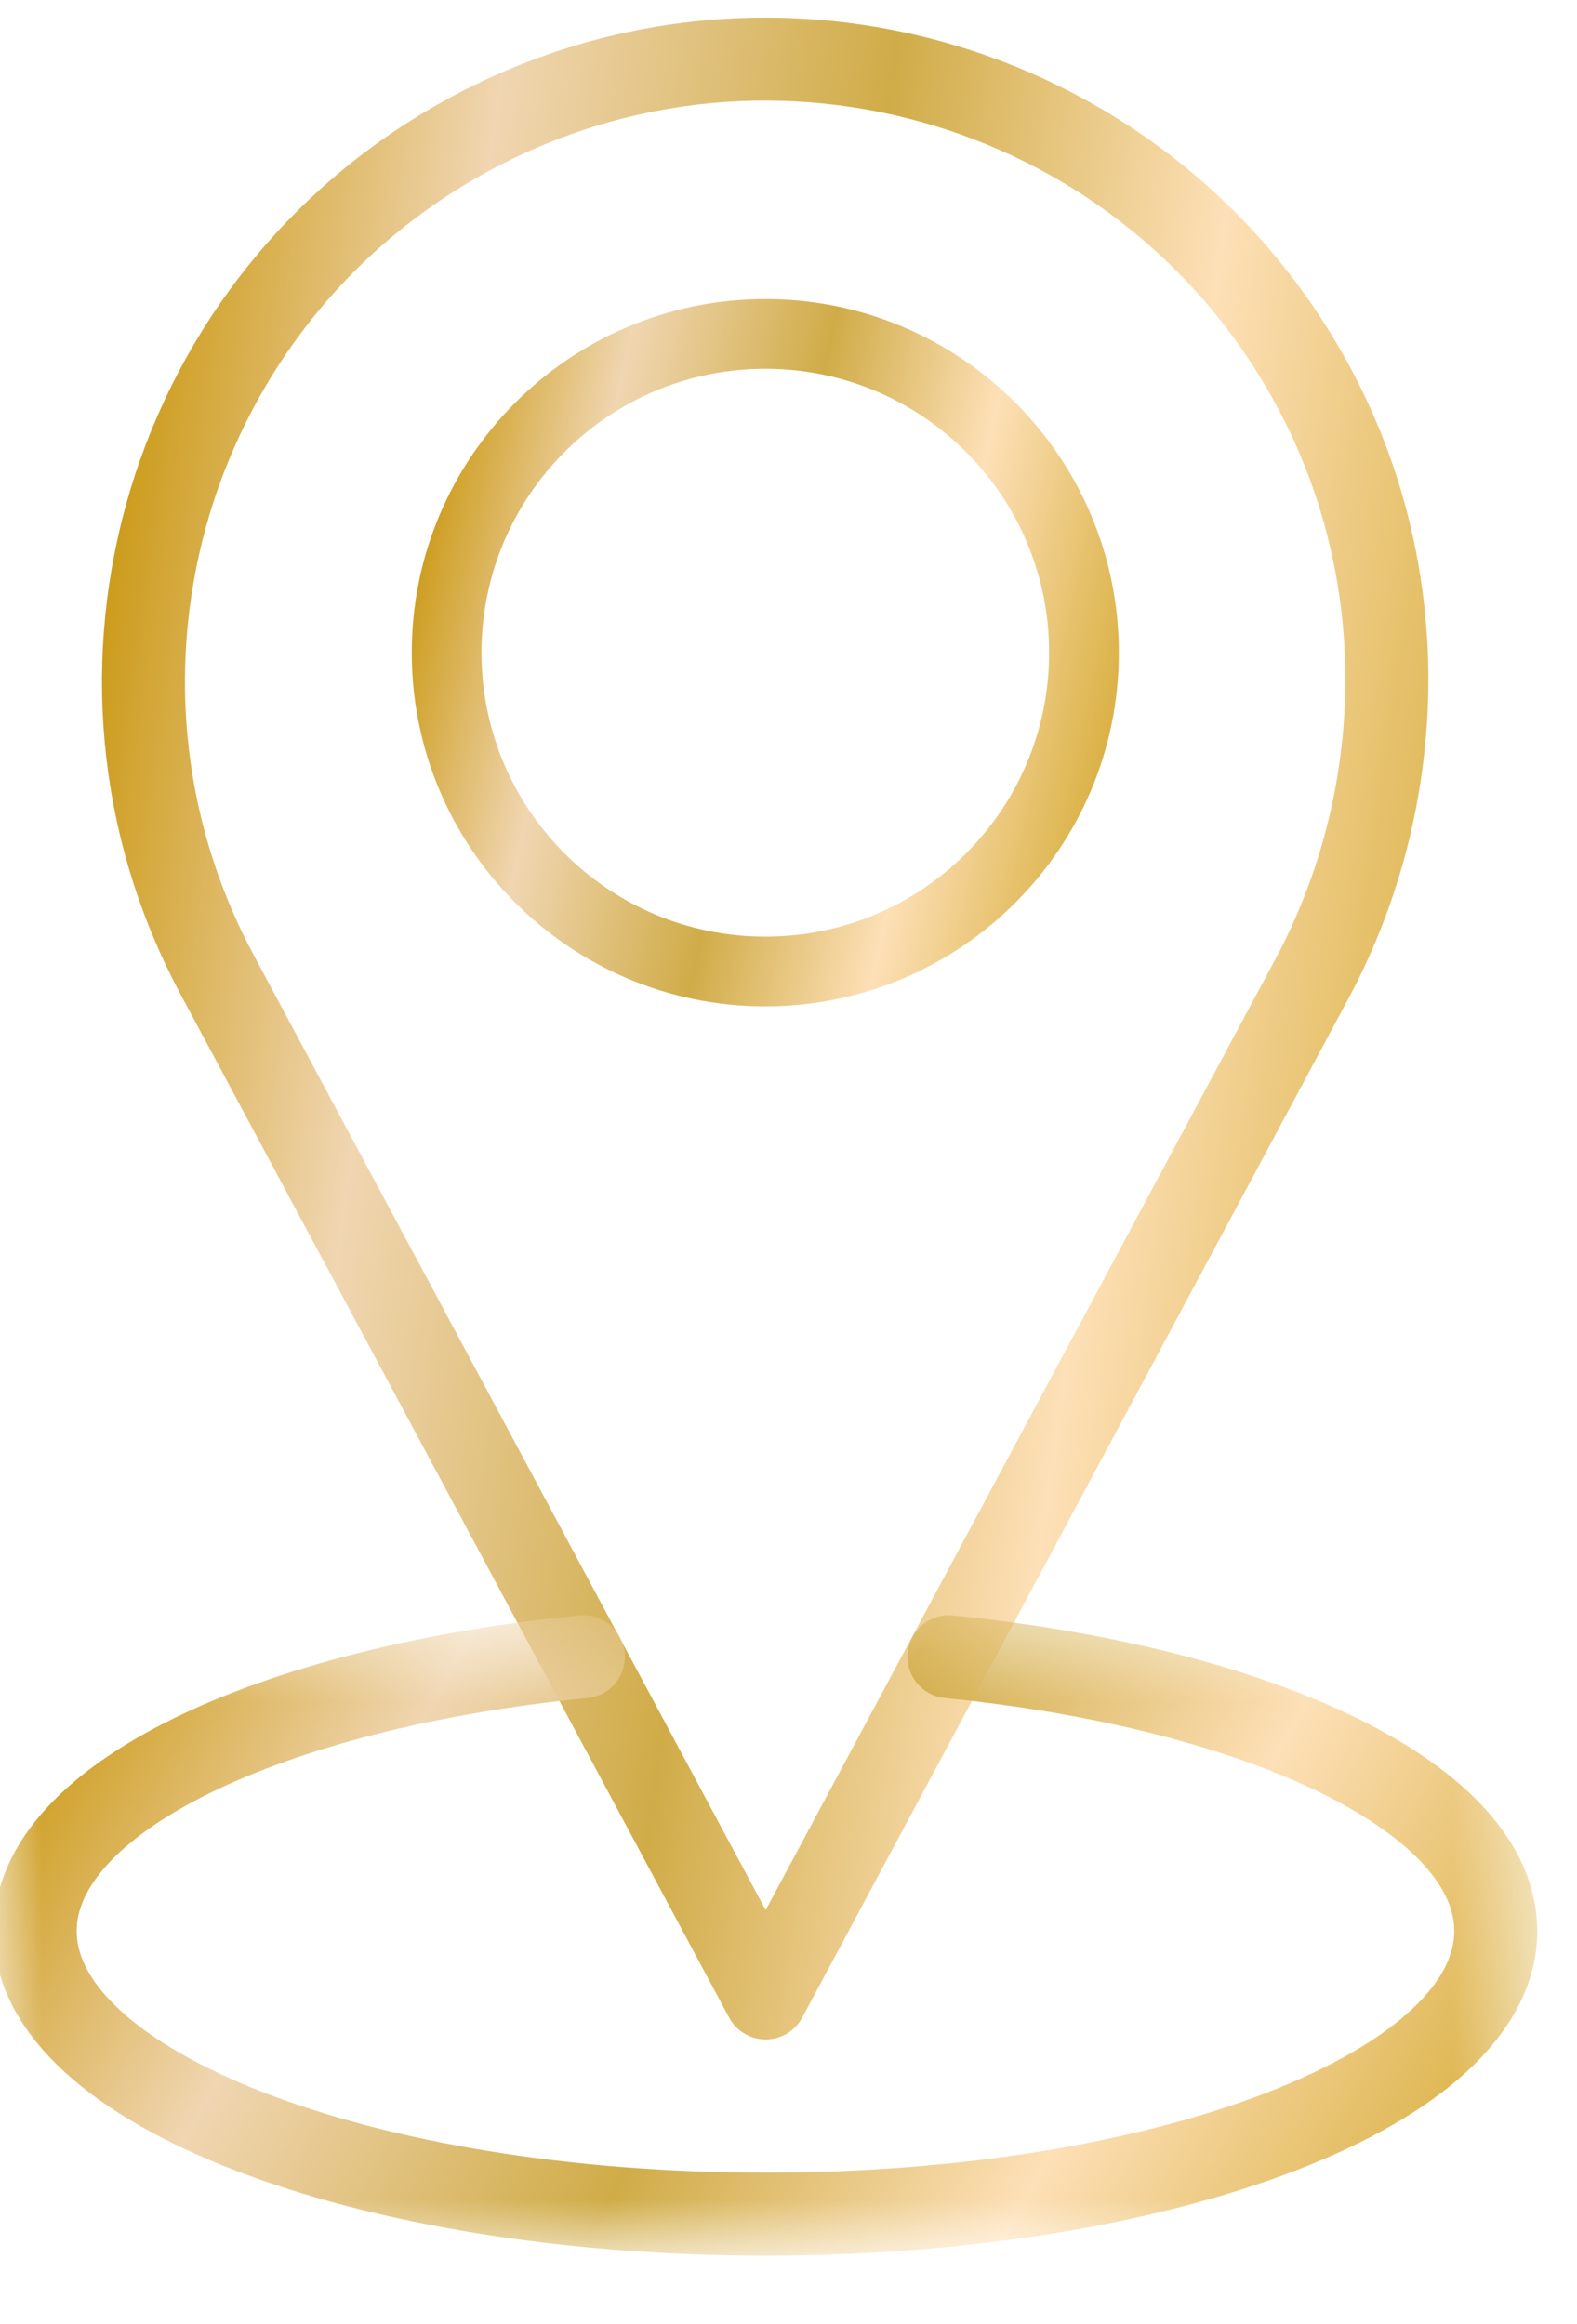
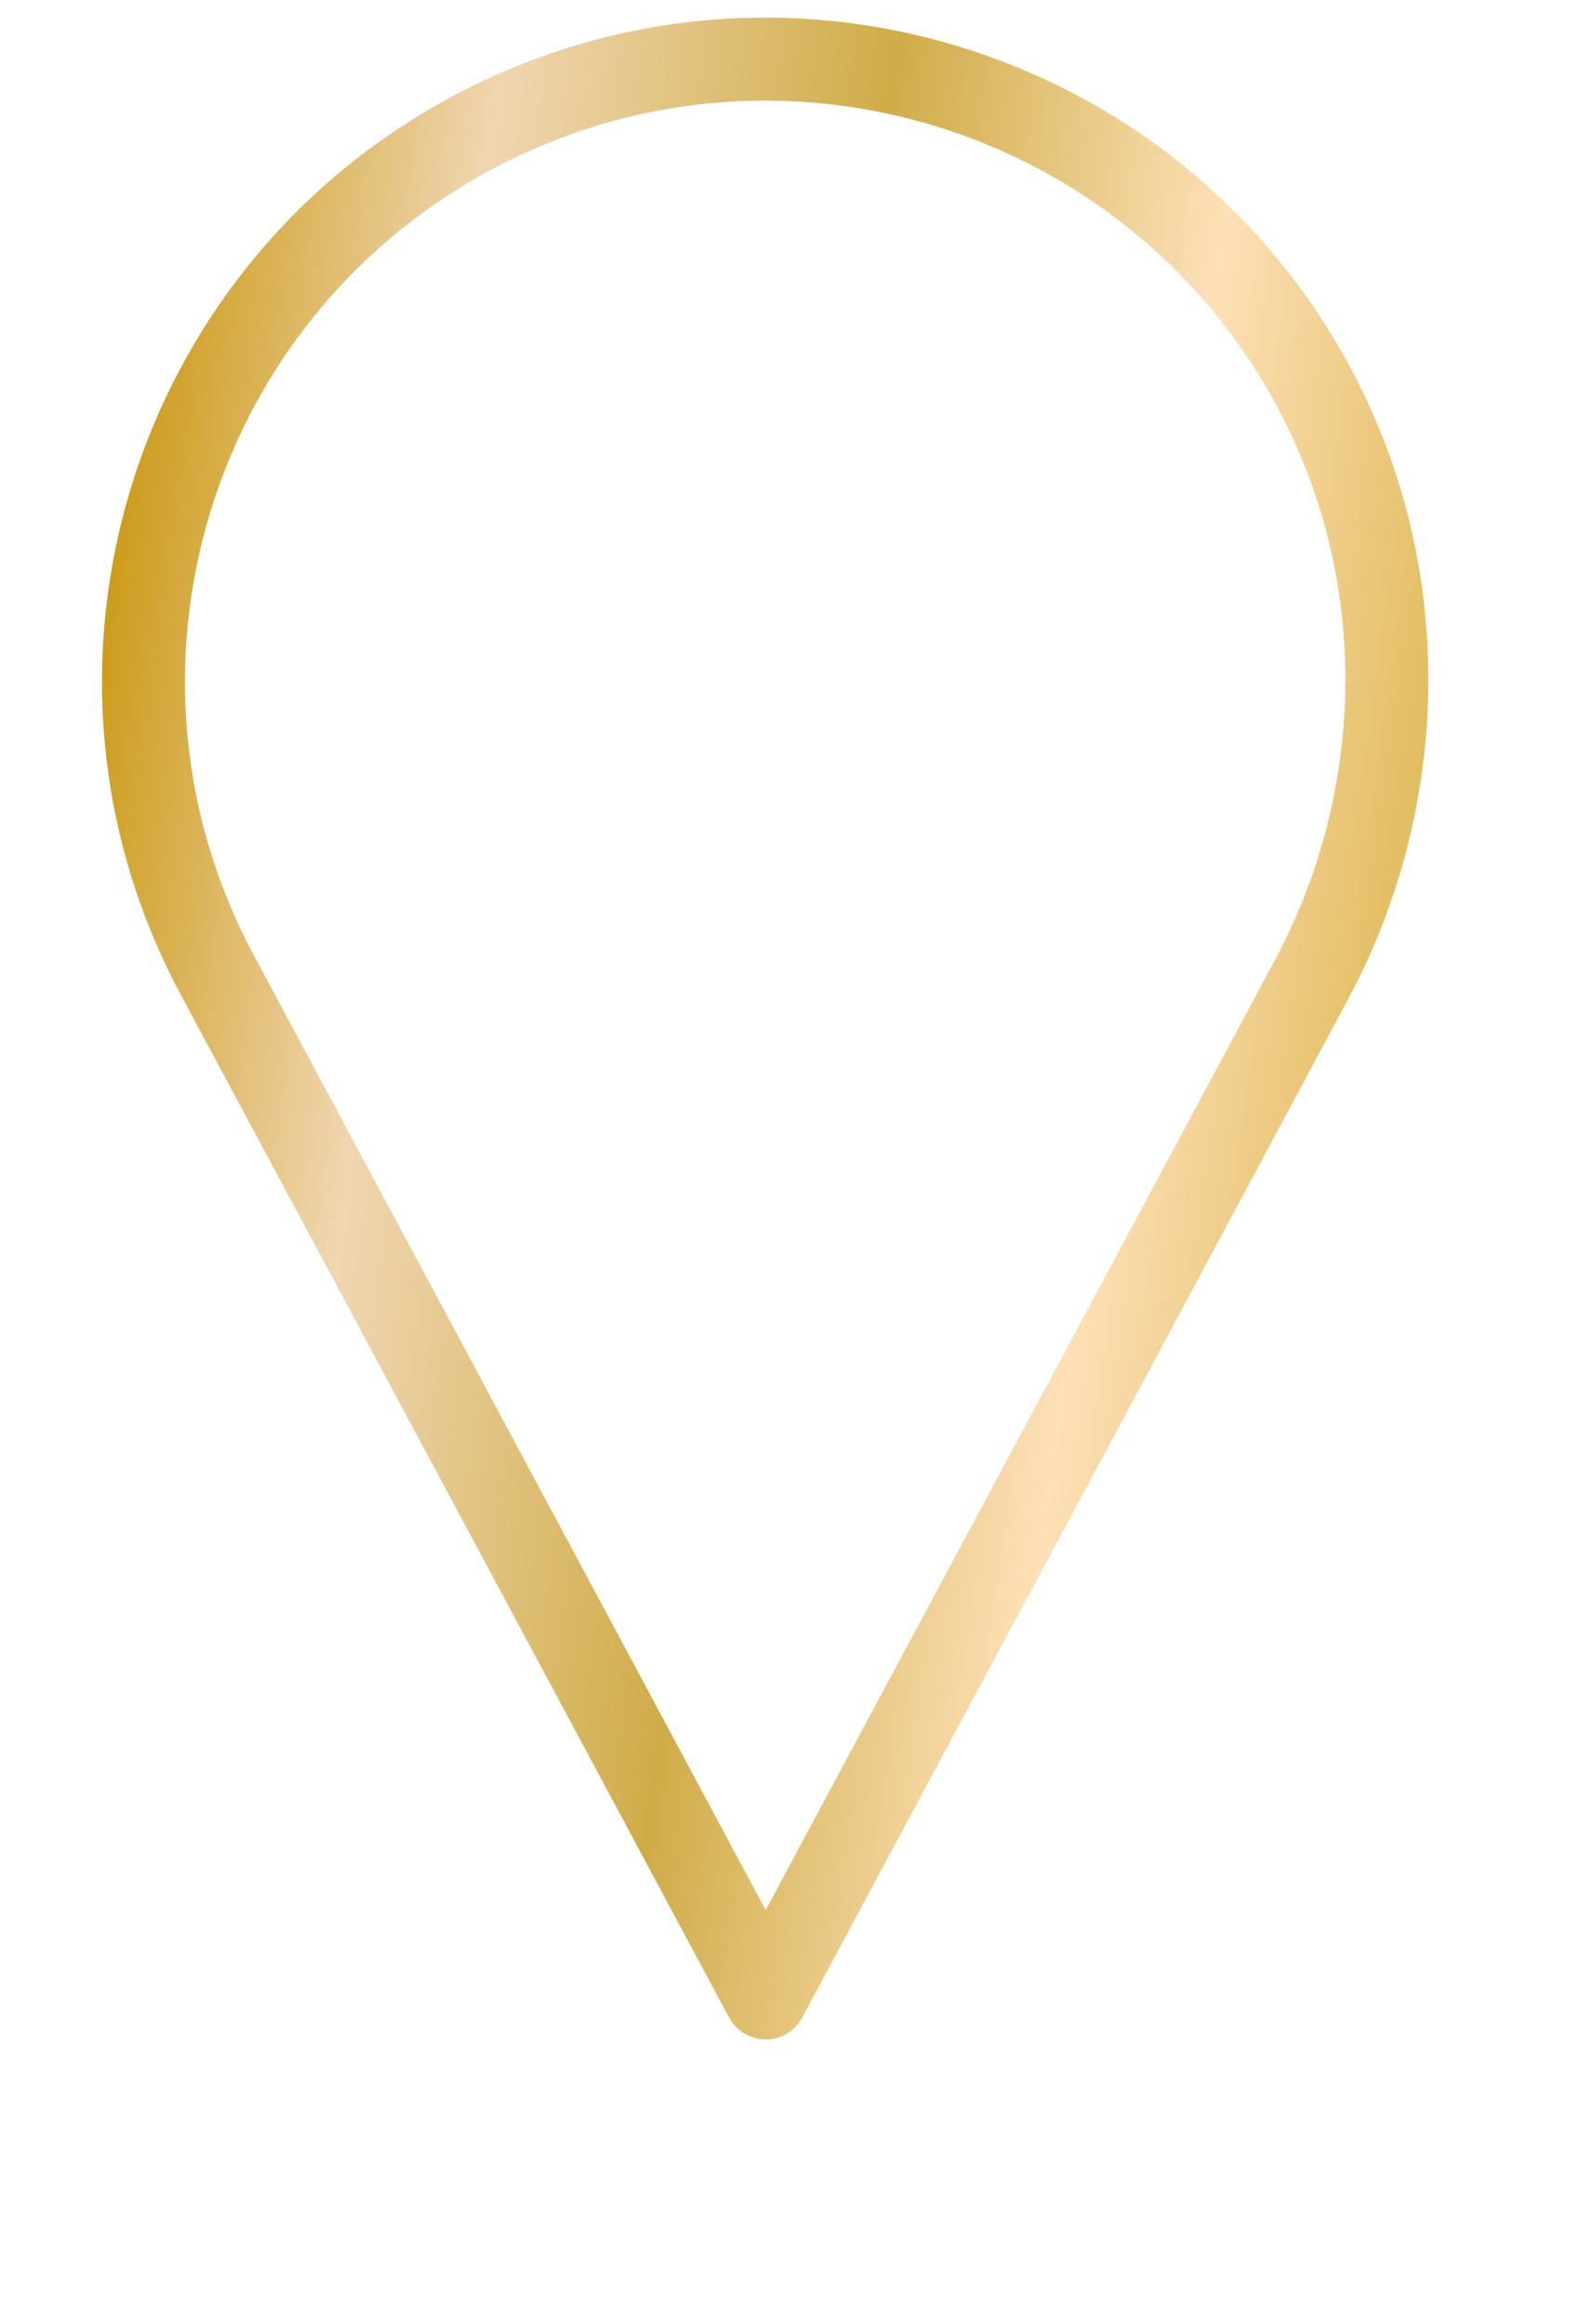
<svg xmlns="http://www.w3.org/2000/svg" width="19" height="28" viewBox="0 0 19 28" fill="none">
  <path d="M9.225 24.07L2.619 11.748C0.663 8.101 2.036 3.558 5.684 1.603C9.332 -0.353 13.874 1.019 15.83 4.668C17.052 6.948 16.951 9.62 15.83 11.748L9.225 24.07Z" stroke="url(#paint0_linear_1791_1040)" stroke-miterlimit="10" stroke-linecap="round" stroke-linejoin="round" />
-   <path d="M13.06 7.863C13.06 9.984 11.341 11.704 9.22 11.704C7.099 11.704 5.381 9.984 5.381 7.863C5.381 5.742 7.1 4.023 9.221 4.023C11.341 4.023 13.06 5.742 13.06 7.863Z" stroke="url(#paint1_linear_1791_1040)" stroke-width="0.84" stroke-miterlimit="10" stroke-linecap="round" stroke-linejoin="round" />
  <mask id="mask0_1791_1040" style="mask-type:luminance" maskUnits="userSpaceOnUse" x="0" y="19" width="19" height="9">
-     <path d="M0 19.517H18.438V27.097H0V19.517Z" fill="white" />
-   </mask>
+     </mask>
  <g mask="url(#mask0_1791_1040)">
-     <path d="M7.029 19.959C7.029 19.959 7.029 19.959 7.023 19.959C3.225 20.34 0.424 21.673 0.424 23.264C0.424 25.151 4.363 26.675 9.225 26.675C14.082 26.675 18.021 25.151 18.021 23.264C18.021 21.673 15.22 20.34 11.433 19.959" stroke="url(#paint2_linear_1791_1040)" stroke-miterlimit="10" stroke-linecap="round" stroke-linejoin="round" />
-   </g>
+     </g>
  <defs>
    <linearGradient id="paint0_linear_1791_1040" x1="1.018" y1="3.719" x2="19.189" y2="6.247" gradientUnits="userSpaceOnUse">
      <stop stop-color="#C69100" />
      <stop offset="0.25" stop-color="#F0D6B1" />
      <stop offset="0.505" stop-color="#D0AC48" />
      <stop offset="0.734" stop-color="#FDE0B7" />
      <stop offset="1" stop-color="#D6AB36" />
    </linearGradient>
    <linearGradient id="paint1_linear_1791_1040" x1="5.017" y1="5.012" x2="14.085" y2="6.979" gradientUnits="userSpaceOnUse">
      <stop stop-color="#C69100" />
      <stop offset="0.25" stop-color="#F0D6B1" />
      <stop offset="0.505" stop-color="#D0AC48" />
      <stop offset="0.734" stop-color="#FDE0B7" />
      <stop offset="1" stop-color="#D6AB36" />
    </linearGradient>
    <linearGradient id="paint2_linear_1791_1040" x1="-0.41" y1="20.824" x2="16.034" y2="30.171" gradientUnits="userSpaceOnUse">
      <stop stop-color="#C69100" />
      <stop offset="0.25" stop-color="#F0D6B1" />
      <stop offset="0.505" stop-color="#D0AC48" />
      <stop offset="0.734" stop-color="#FDE0B7" />
      <stop offset="1" stop-color="#D6AB36" />
    </linearGradient>
  </defs>
</svg>